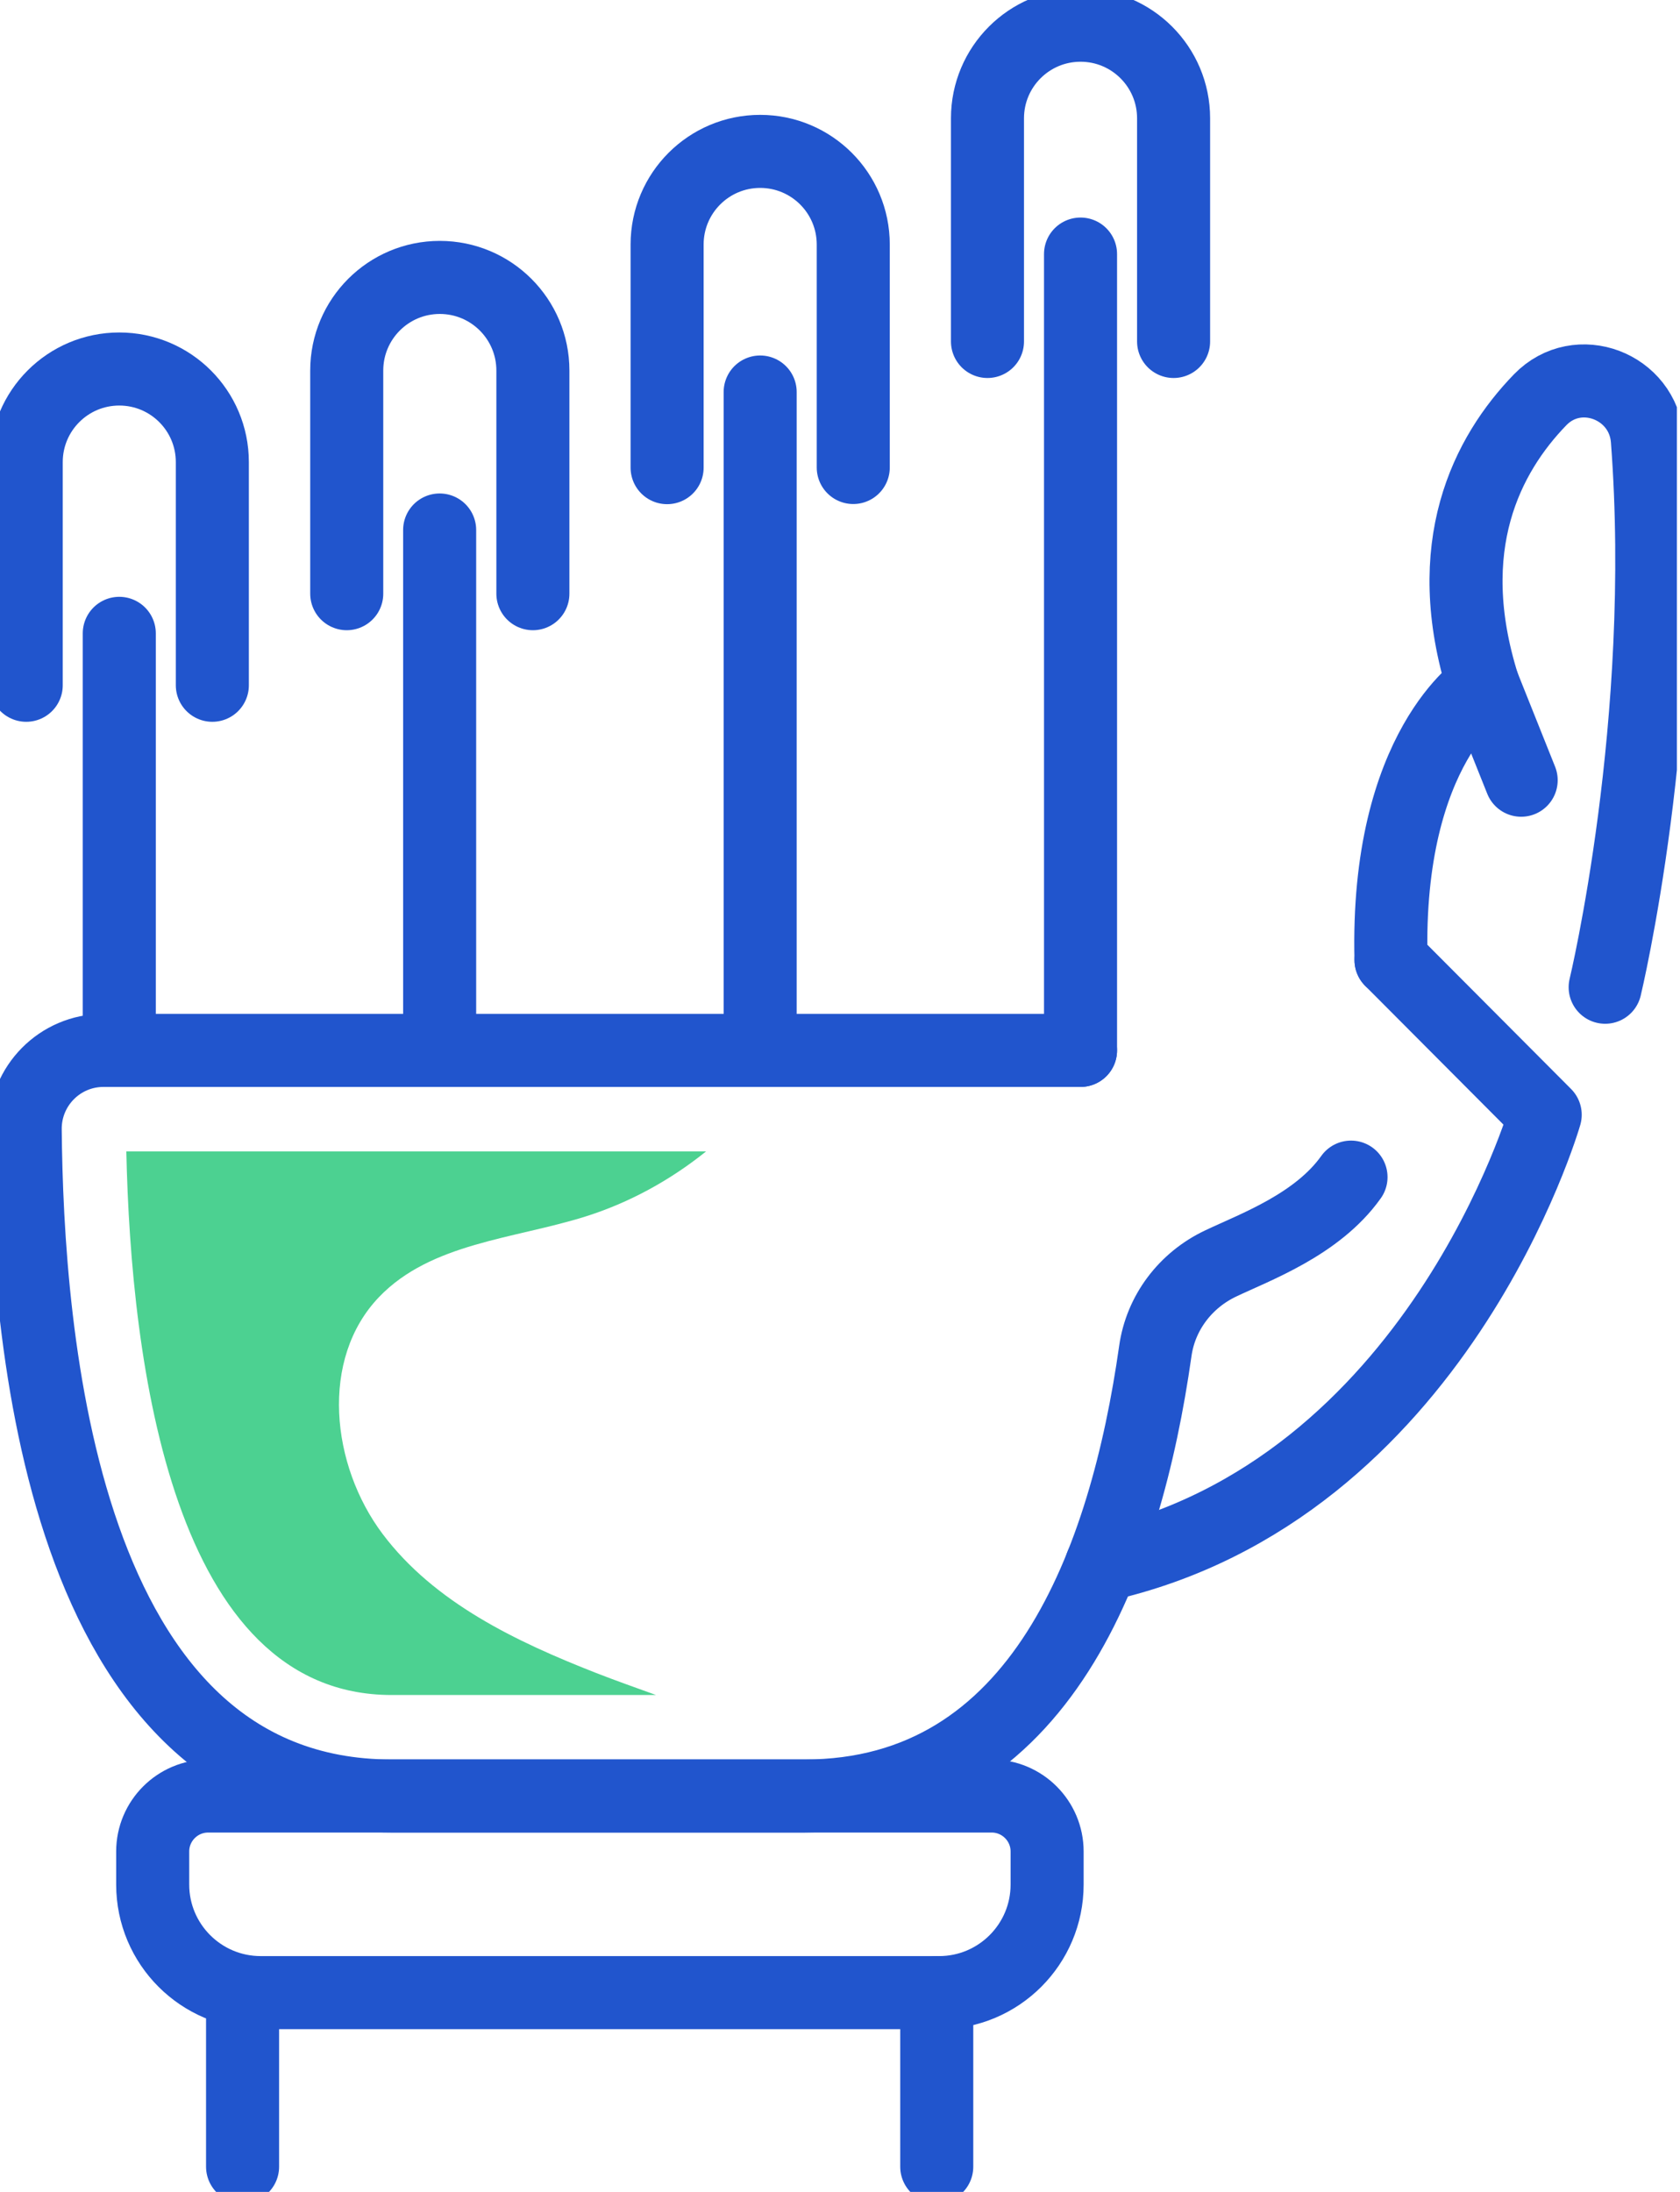
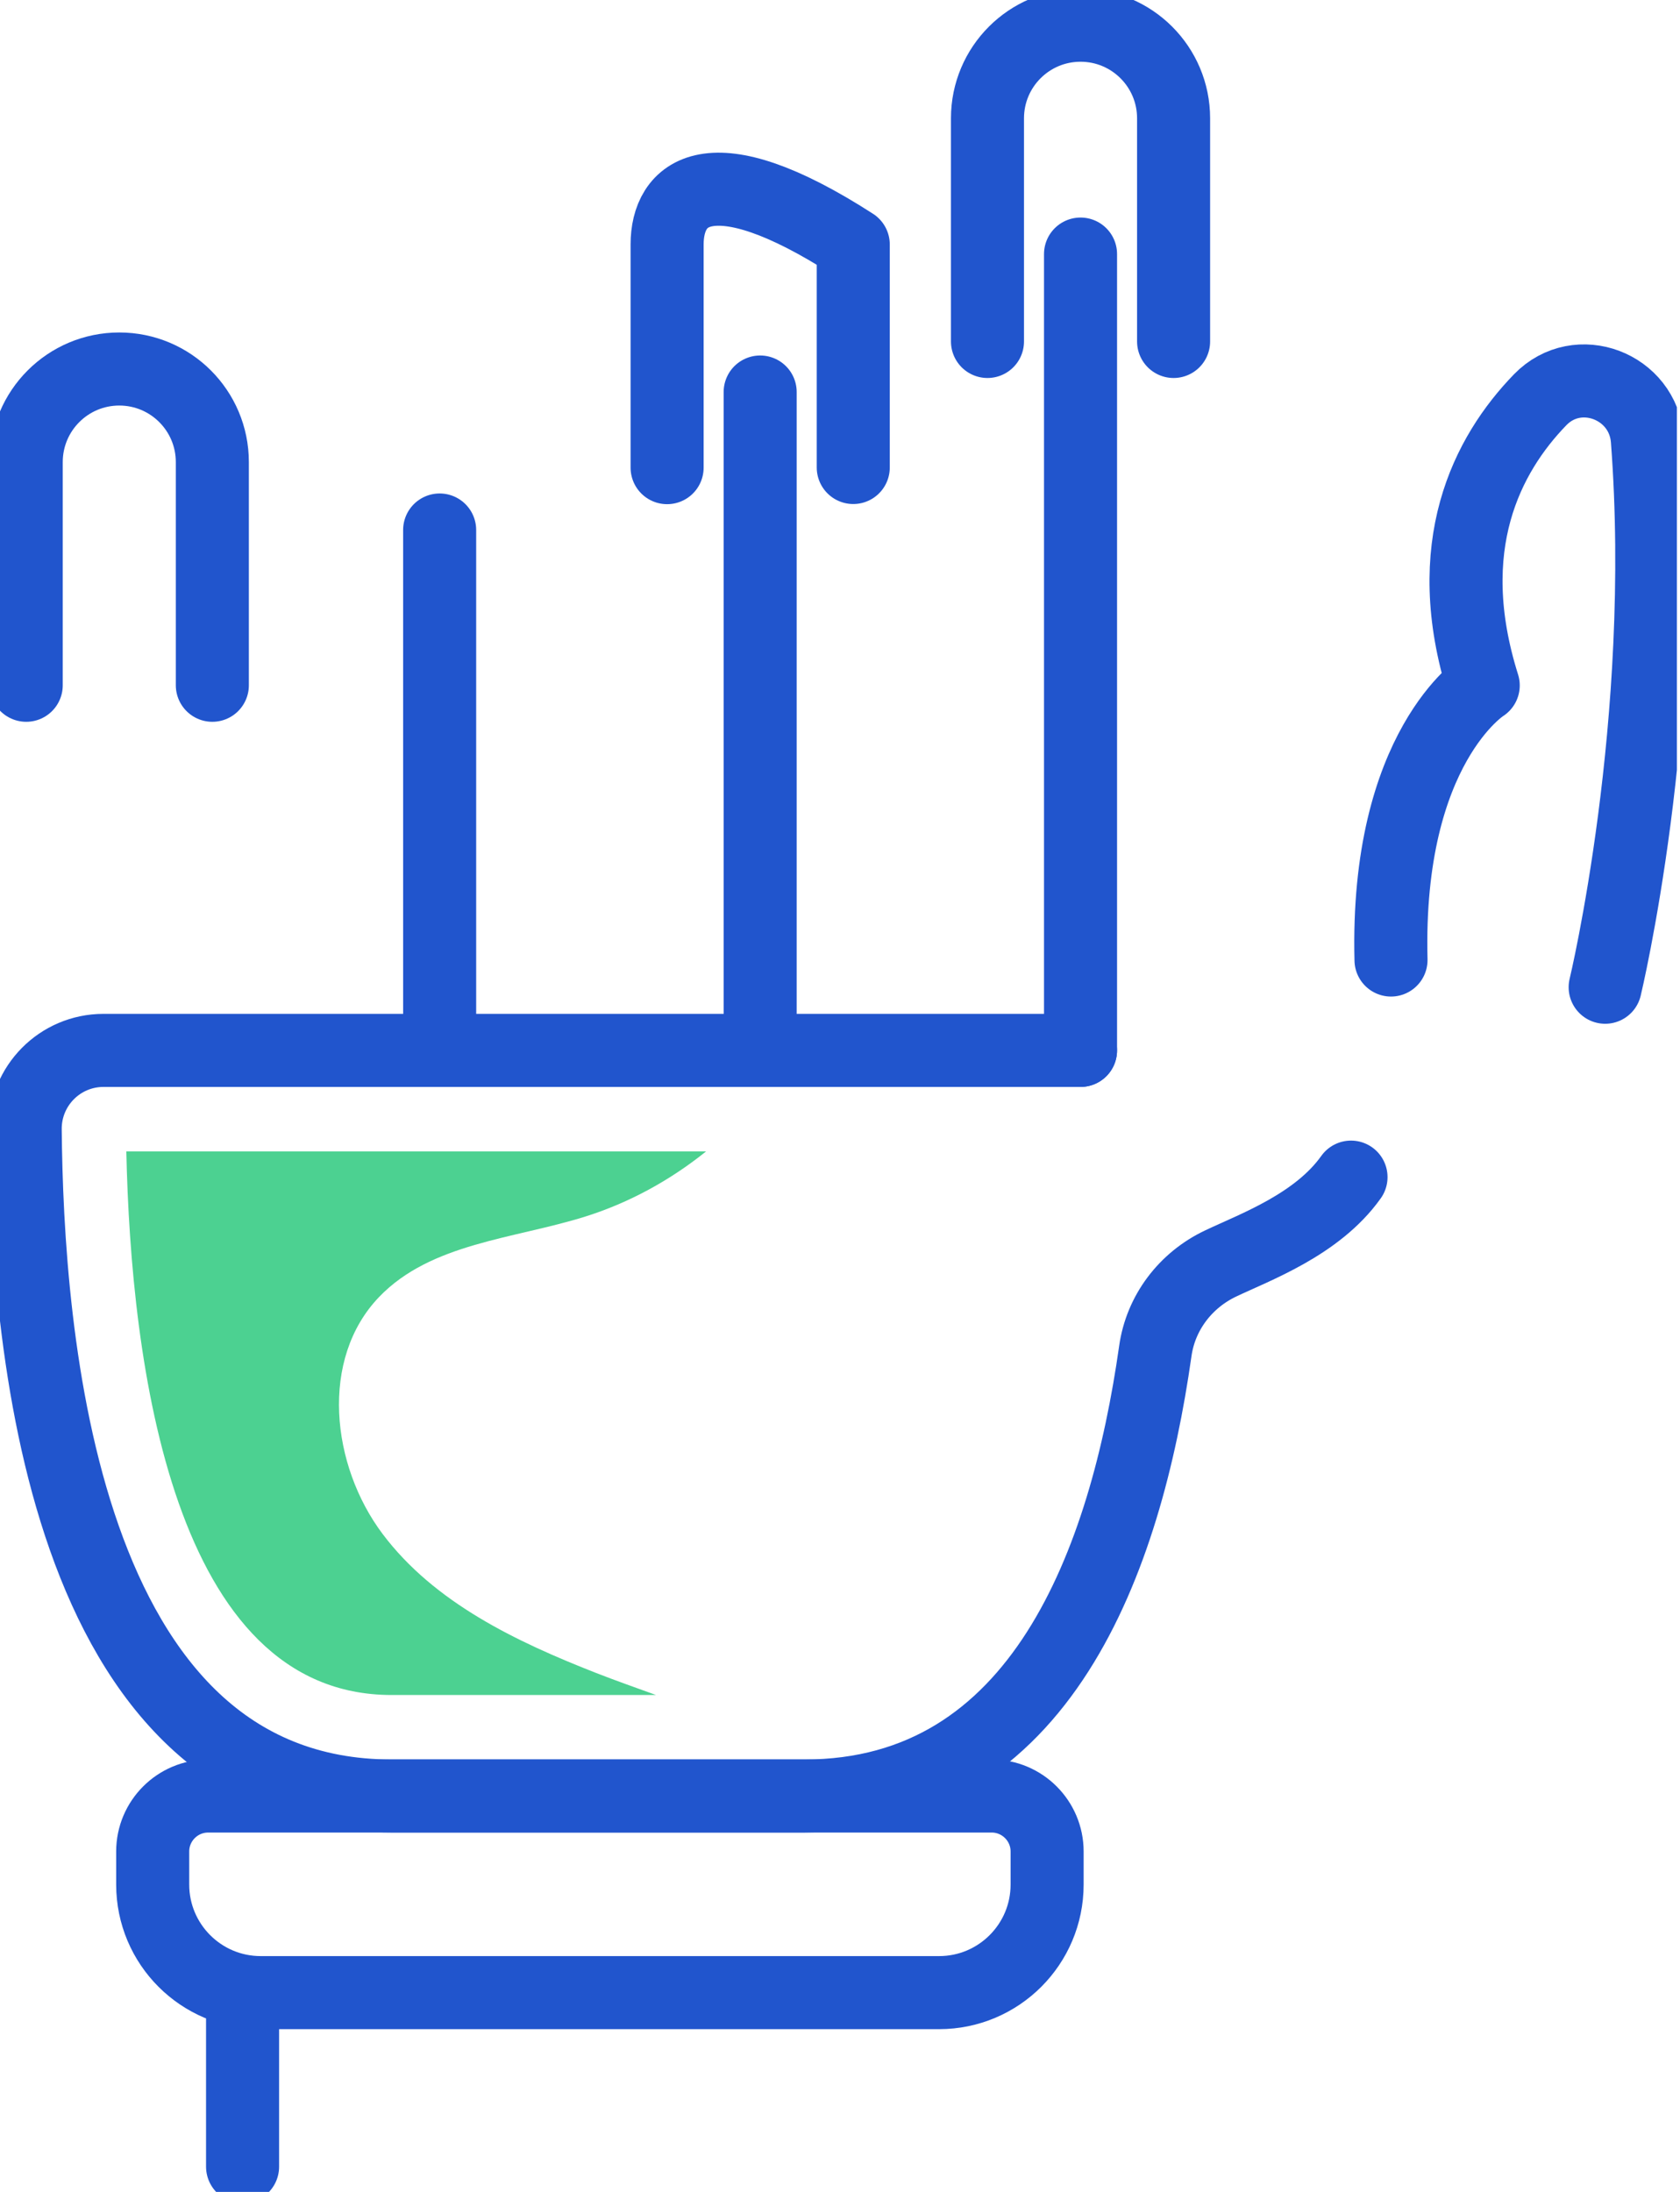
<svg xmlns="http://www.w3.org/2000/svg" width="46" height="60" viewBox="0 0 46 60" fill="none">
  <g clip-path="url(#clip0_37_121)">
    <path d="M5.704 49.163H27.153C27.99 49.163 28.671 49.844 28.671 50.681V51.587C28.671 53.22 27.346 54.545 25.713 54.545H7.139C5.506 54.545 4.181 53.22 4.181 51.587V50.681C4.181 49.844 4.862 49.163 5.699 49.163H5.704Z" stroke="#2155CD" stroke-width="2" stroke-linecap="round" stroke-linejoin="round" />
    <path d="M6.642 54.545V59.31" stroke="#2155CD" stroke-width="2" stroke-linecap="round" stroke-linejoin="round" />
-     <path d="M25.649 54.545V59.31" stroke="#2155CD" stroke-width="2" stroke-linecap="round" stroke-linejoin="round" />
    <path d="M29.586 28.753V6.955" stroke="#2155CD" stroke-width="2" stroke-linecap="round" stroke-linejoin="round" />
    <path d="M20.814 28.753V10.731" stroke="#2155CD" stroke-width="2" stroke-linecap="round" stroke-linejoin="round" />
    <path d="M12.038 14.508V28.753" stroke="#2155CD" stroke-width="2" stroke-linecap="round" stroke-linejoin="round" />
    <path d="M5.814 18.758V12.649C5.814 11.242 4.673 10.101 3.266 10.101C1.858 10.101 0.718 11.242 0.718 12.649V18.758" stroke="#2155CD" stroke-width="2" stroke-linecap="round" stroke-linejoin="round" />
-     <path d="M14.591 16.251V10.143C14.591 8.735 13.45 7.594 12.042 7.594C10.635 7.594 9.494 8.735 9.494 10.143V16.251" stroke="#2155CD" stroke-width="2" stroke-linecap="round" stroke-linejoin="round" />
-     <path d="M23.363 12.797V6.693C23.363 5.285 22.222 4.144 20.814 4.144C19.407 4.144 18.266 5.285 18.266 6.693V12.801" stroke="#2155CD" stroke-width="2" stroke-linecap="round" stroke-linejoin="round" />
+     <path d="M23.363 12.797V6.693C19.407 4.144 18.266 5.285 18.266 6.693V12.801" stroke="#2155CD" stroke-width="2" stroke-linecap="round" stroke-linejoin="round" />
    <path d="M32.134 9.347V3.238C32.134 1.831 30.994 0.69 29.586 0.69C28.178 0.69 27.038 1.831 27.038 3.238V9.347" stroke="#2155CD" stroke-width="2" stroke-linecap="round" stroke-linejoin="round" />
-     <path d="M3.266 17.337V28.753" stroke="#2155CD" stroke-width="2" stroke-linecap="round" stroke-linejoin="round" />
-     <path d="M38.087 26.279L42.309 30.515C42.309 30.515 39.356 40.796 30.156 42.847" stroke="#2155CD" stroke-width="2" stroke-linecap="round" stroke-linejoin="round" />
    <path d="M36.992 32.222C36.067 33.523 34.37 34.135 33.422 34.586C32.461 35.041 31.78 35.934 31.633 36.987C30.823 42.691 28.514 49.163 22.024 49.163H10.722C1.61 49.158 0.741 36.407 0.69 30.915C0.681 29.724 1.642 28.753 2.833 28.753H29.586" stroke="#2155CD" stroke-width="2" stroke-linecap="round" stroke-linejoin="round" />
    <path d="M43.951 27.024C43.951 27.024 45.695 19.775 45.106 12.038C44.995 10.566 43.202 9.88 42.171 10.943C40.718 12.443 39.411 14.95 40.612 18.763C40.612 18.763 37.939 20.437 38.087 26.279" stroke="#2155CD" stroke-width="2" stroke-linecap="round" stroke-linejoin="round" />
-     <path d="M40.612 18.758L41.651 21.357" stroke="#2155CD" stroke-width="2" stroke-linecap="round" stroke-linejoin="round" />
    <path d="M3.459 31.513C3.583 37.35 4.738 46.398 10.722 46.398H17.962C17.415 46.2 16.867 46.007 16.325 45.796C14.131 44.936 11.895 43.873 10.478 41.992C9.062 40.11 8.749 37.199 10.382 35.501C11.799 34.025 14.071 33.914 16.021 33.303C17.226 32.925 18.349 32.309 19.333 31.518H3.459V31.513Z" fill="#4CD191" />
  </g>
  <defs>
    <clipPath id="clip0_37_121">
      <rect width="45.915" height="60" fill="white" />
    </clipPath>
  </defs>
</svg>